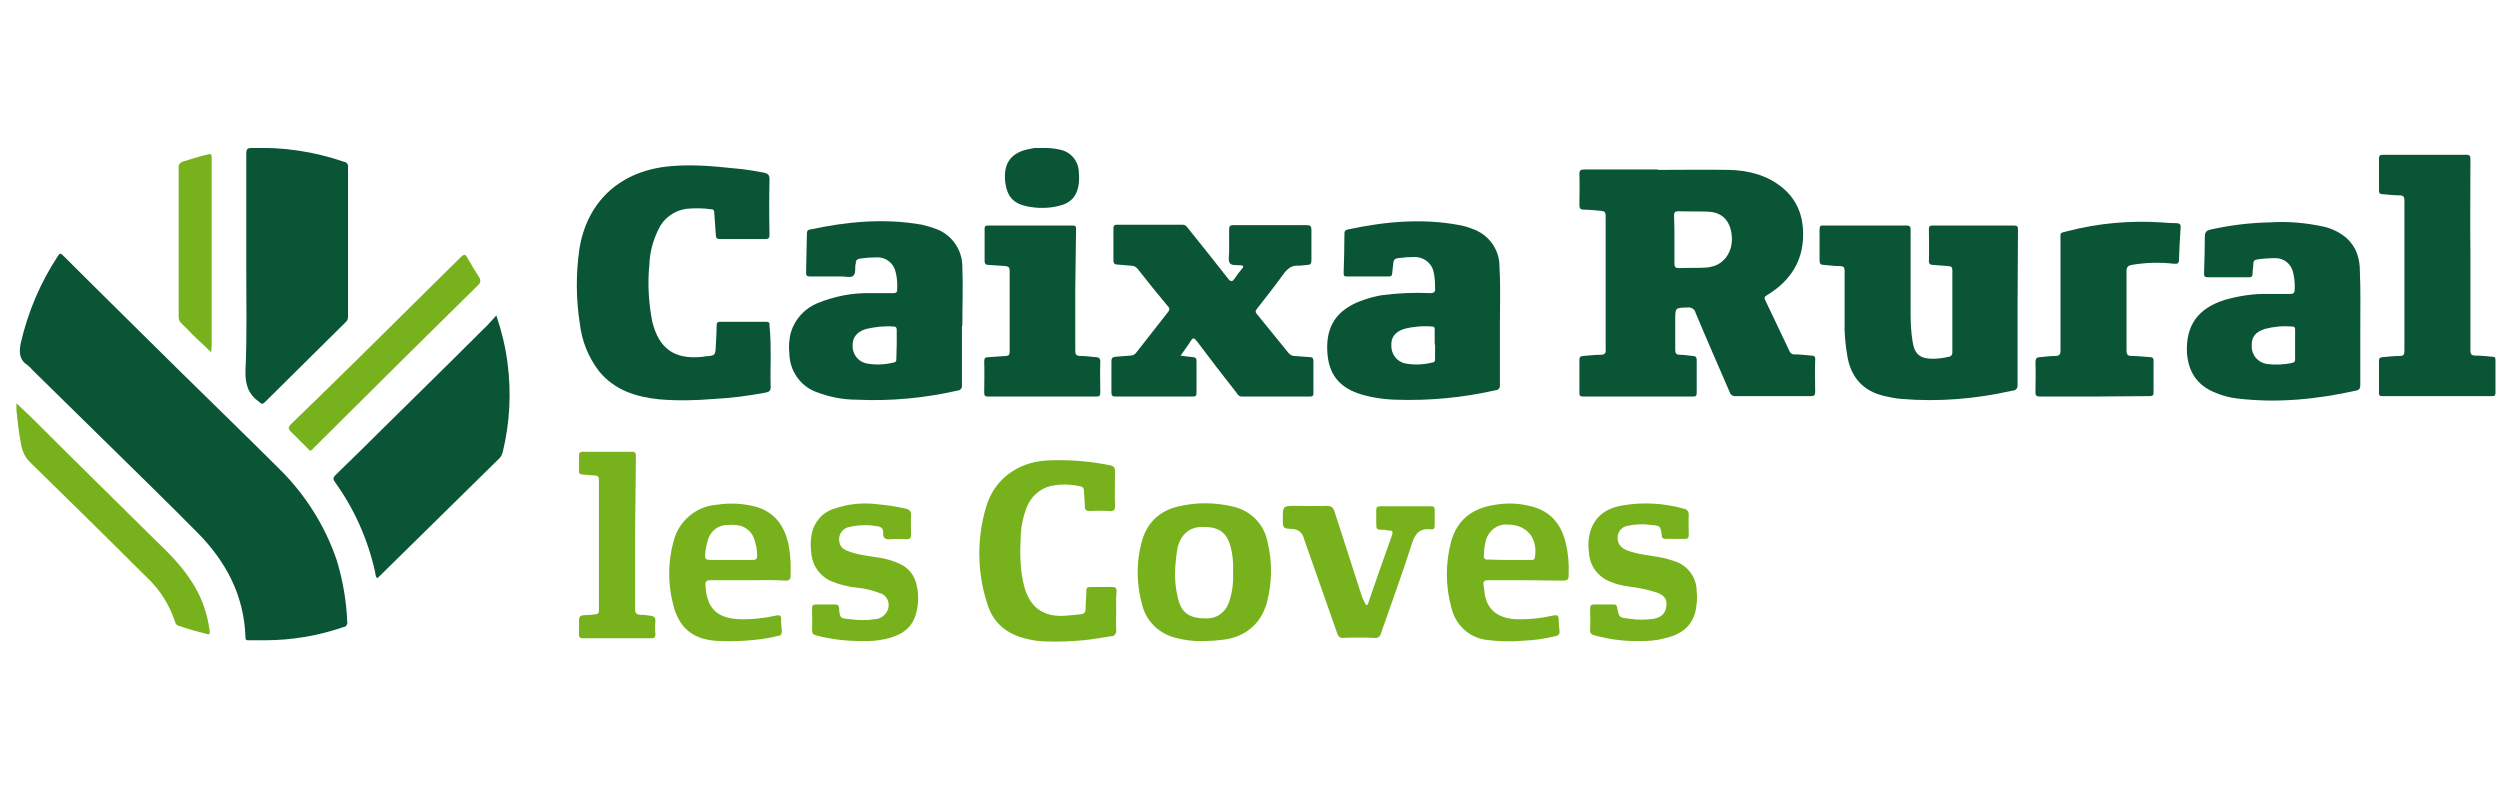
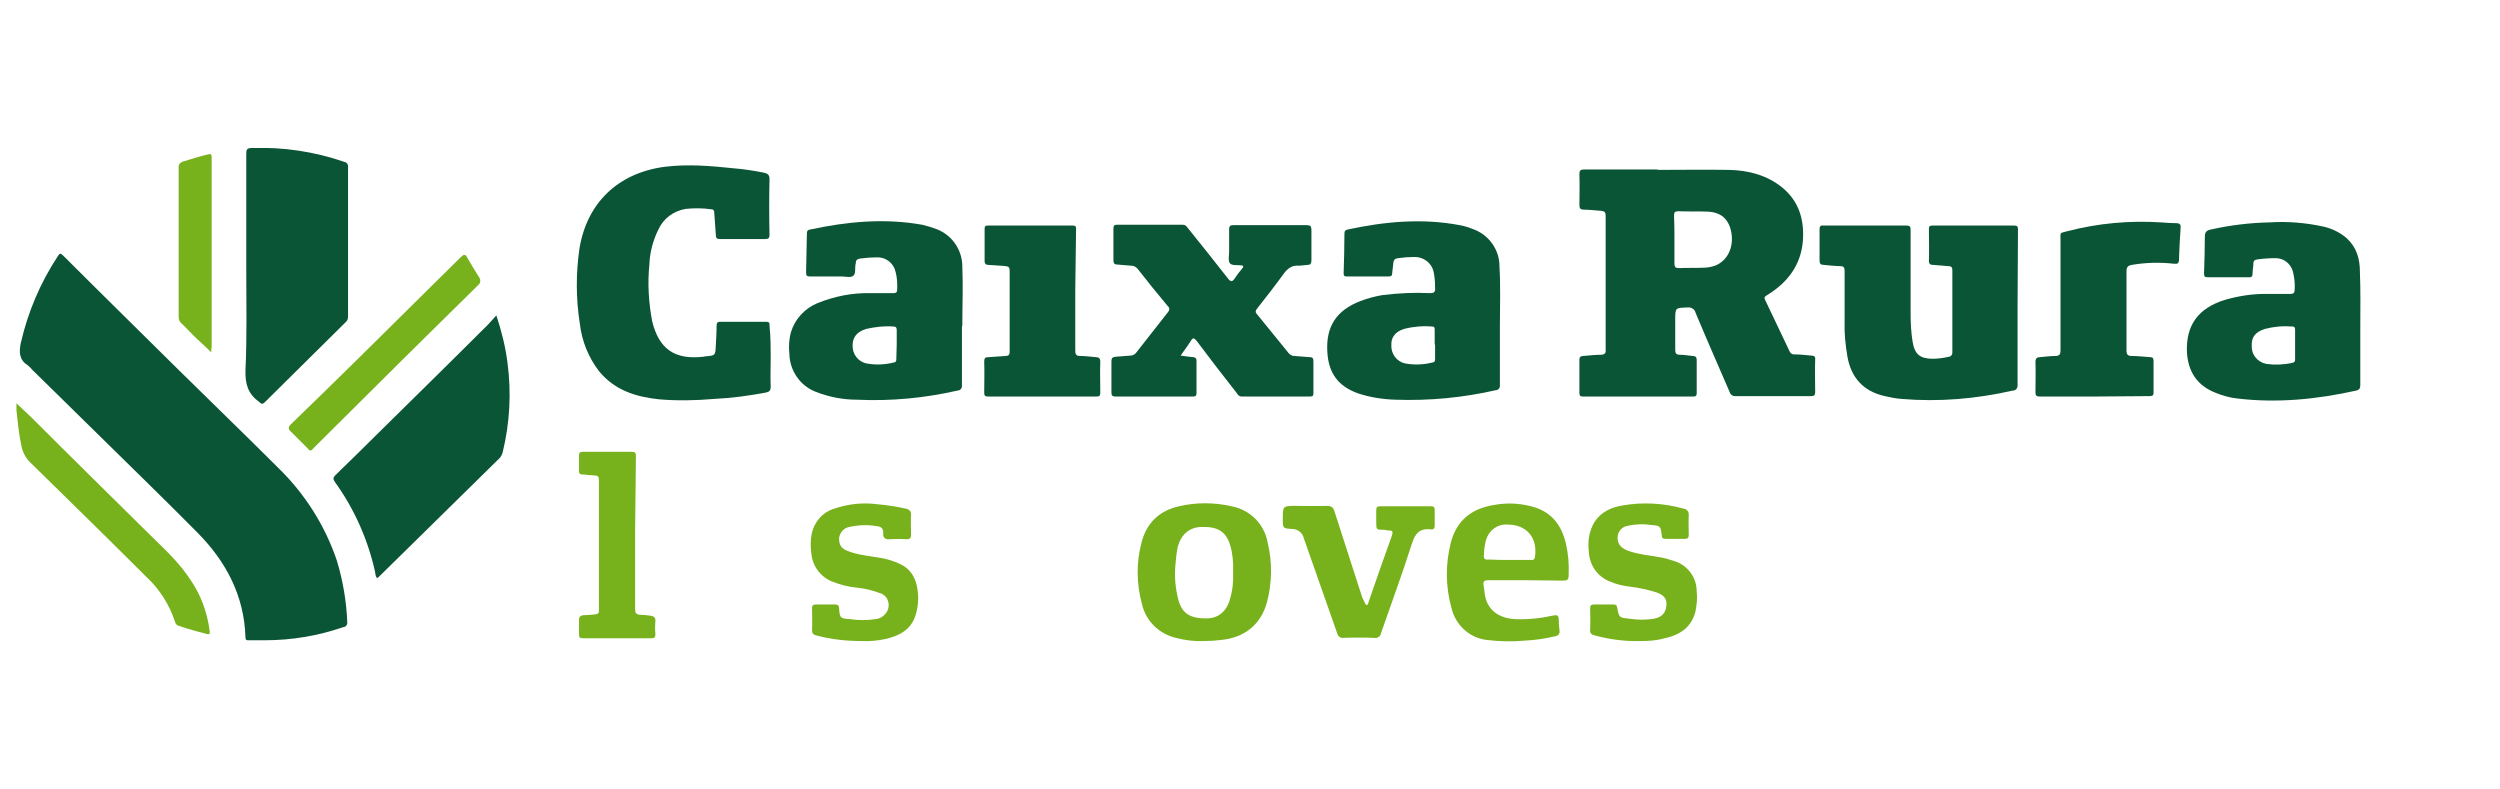
<svg xmlns="http://www.w3.org/2000/svg" viewBox="0 0 152 48" fill="none">
  <g clip-path="url(#clip0_3636_1189)">
    <path d="M16.109 38.928C15.77 38.928 15.432 38.928 15.093 38.928C14.973 38.928 14.924 38.903 14.924 38.758C14.852 36.22 13.74 34.141 12.023 32.401C10.017 30.37 7.962 28.388 5.931 26.381L1.967 22.489C1.894 22.392 1.798 22.296 1.701 22.223C1.169 21.885 1.145 21.425 1.266 20.845C1.701 18.96 2.45 17.195 3.514 15.575C3.635 15.382 3.683 15.382 3.853 15.551C6.246 17.944 8.663 20.314 11.056 22.683C12.99 24.592 14.973 26.502 16.907 28.436C18.526 30.007 19.759 31.941 20.484 34.093C20.847 35.301 21.064 36.558 21.113 37.816C21.137 37.961 21.04 38.106 20.895 38.13H20.871C19.324 38.662 17.728 38.928 16.109 38.928Z" fill="#0B5537" />
    <path d="M100.766 10.329C102.217 10.329 103.667 10.305 105.118 10.329C106.302 10.354 107.438 10.644 108.381 11.417C109.396 12.263 109.711 13.4 109.614 14.657C109.493 16.131 108.671 17.195 107.438 17.944C107.269 18.041 107.245 18.113 107.342 18.283C107.825 19.298 108.309 20.313 108.792 21.329C108.84 21.474 108.985 21.57 109.131 21.546C109.469 21.546 109.783 21.595 110.122 21.619C110.291 21.619 110.388 21.667 110.363 21.885C110.339 22.537 110.363 23.19 110.363 23.843C110.363 24.036 110.291 24.084 110.097 24.084C108.575 24.084 107.052 24.084 105.553 24.084C105.384 24.109 105.214 24.012 105.166 23.843C104.465 22.223 103.764 20.628 103.087 19.008C103.039 18.79 102.821 18.669 102.604 18.694C101.854 18.718 101.854 18.694 101.854 19.467C101.854 20.072 101.854 20.676 101.854 21.256C101.854 21.474 101.902 21.57 102.144 21.57C102.386 21.57 102.652 21.619 102.918 21.643C103.087 21.643 103.16 21.715 103.16 21.885C103.16 22.561 103.16 23.214 103.16 23.891C103.16 24.06 103.111 24.109 102.942 24.109C100.718 24.109 98.47 24.109 96.246 24.109C96.076 24.109 96.028 24.06 96.028 23.891C96.028 23.214 96.028 22.561 96.028 21.885C96.028 21.715 96.076 21.667 96.246 21.643C96.608 21.619 96.971 21.57 97.309 21.57C97.575 21.57 97.648 21.474 97.624 21.232C97.624 19.516 97.624 17.823 97.624 16.107C97.624 15.116 97.624 14.125 97.624 13.134C97.624 12.916 97.575 12.844 97.358 12.819C96.995 12.795 96.633 12.747 96.294 12.747C96.101 12.747 96.028 12.674 96.028 12.481C96.028 11.852 96.052 11.224 96.028 10.595C96.028 10.354 96.101 10.305 96.318 10.305C97.817 10.305 99.316 10.305 100.815 10.305L100.766 10.329ZM101.806 14.56C101.806 15.043 101.806 15.527 101.806 16.01C101.806 16.252 101.878 16.3 102.096 16.3C102.579 16.276 103.087 16.3 103.57 16.276C103.812 16.276 104.054 16.228 104.272 16.155C105.021 15.865 105.432 15.043 105.263 14.125C105.118 13.327 104.634 12.892 103.812 12.868C103.232 12.844 102.628 12.868 102.048 12.844C101.83 12.844 101.782 12.916 101.782 13.11C101.806 13.593 101.806 14.076 101.806 14.56Z" fill="#0B5537" />
    <path d="M46.858 21.715C46.858 22.32 46.834 22.924 46.858 23.504C46.858 23.746 46.786 23.819 46.568 23.867C45.529 24.06 44.489 24.205 43.425 24.254C42.313 24.35 41.177 24.375 40.065 24.278C38.663 24.133 37.358 23.722 36.415 22.561C35.786 21.74 35.376 20.748 35.255 19.685C35.013 18.162 35.013 16.615 35.23 15.116C35.69 12.312 37.599 10.499 40.452 10.136C41.854 9.967 43.232 10.088 44.61 10.233C45.214 10.281 45.843 10.378 46.447 10.499C46.665 10.547 46.786 10.62 46.786 10.886C46.761 12.022 46.761 13.158 46.786 14.27C46.786 14.463 46.737 14.536 46.52 14.536C45.601 14.536 44.707 14.536 43.788 14.536C43.571 14.536 43.522 14.463 43.522 14.27C43.498 13.81 43.45 13.375 43.425 12.916C43.425 12.795 43.377 12.723 43.232 12.723C42.724 12.65 42.217 12.65 41.709 12.698C40.96 12.819 40.331 13.279 40.017 13.98C39.703 14.632 39.509 15.334 39.485 16.059C39.364 17.219 39.437 18.404 39.654 19.54C40.065 21.208 41.008 21.885 42.749 21.691L42.87 21.667C43.498 21.619 43.498 21.619 43.522 20.966C43.546 20.579 43.571 20.168 43.571 19.782C43.571 19.612 43.643 19.564 43.788 19.564C44.707 19.564 45.65 19.564 46.568 19.564C46.737 19.564 46.81 19.612 46.786 19.806C46.858 20.483 46.858 21.087 46.858 21.715Z" fill="#0B5537" />
    <path d="M122.668 18.718C122.668 20.265 122.668 21.836 122.668 23.384C122.692 23.553 122.595 23.722 122.426 23.746C122.402 23.746 122.402 23.746 122.378 23.746C120.154 24.254 117.881 24.447 115.609 24.254C115.271 24.23 114.908 24.157 114.594 24.084C113.288 23.794 112.539 22.948 112.321 21.667C112.201 20.966 112.128 20.241 112.152 19.516C112.152 18.5 112.152 17.485 112.152 16.47C112.152 16.252 112.08 16.18 111.886 16.18C111.548 16.18 111.234 16.131 110.895 16.107C110.702 16.107 110.629 16.035 110.629 15.841C110.629 15.213 110.629 14.584 110.629 13.956C110.629 13.762 110.678 13.69 110.871 13.714C112.563 13.714 114.231 13.714 115.923 13.714C116.165 13.714 116.165 13.835 116.165 14.004C116.165 15.672 116.165 17.34 116.165 19.008C116.165 19.588 116.189 20.192 116.286 20.773C116.407 21.546 116.745 21.812 117.519 21.812C117.833 21.812 118.172 21.764 118.486 21.691C118.607 21.691 118.703 21.57 118.703 21.45C118.703 21.45 118.703 21.45 118.703 21.425C118.703 19.757 118.703 18.089 118.703 16.421C118.703 16.252 118.631 16.18 118.462 16.18C118.147 16.155 117.857 16.131 117.543 16.107C117.374 16.107 117.277 16.059 117.277 15.865C117.301 15.213 117.277 14.584 117.277 13.931C117.277 13.762 117.325 13.714 117.495 13.714C119.163 13.714 120.831 13.714 122.475 13.714C122.716 13.714 122.692 13.859 122.692 14.004L122.668 18.718Z" fill="#0B5537" />
    <path d="M71.781 21.619C72.072 21.667 72.313 21.691 72.555 21.715C72.7 21.74 72.748 21.788 72.748 21.933C72.748 22.586 72.748 23.238 72.748 23.891C72.748 24.06 72.7 24.109 72.531 24.109C70.96 24.109 69.388 24.109 67.817 24.109C67.648 24.109 67.575 24.06 67.575 23.867C67.575 23.238 67.575 22.586 67.575 21.957C67.575 21.764 67.648 21.715 67.817 21.691C68.131 21.667 68.421 21.643 68.736 21.619C68.881 21.619 69.001 21.546 69.074 21.45C69.727 20.628 70.355 19.806 71.008 18.984C71.105 18.887 71.129 18.742 71.032 18.645L71.008 18.621C70.379 17.872 69.775 17.122 69.171 16.349C69.074 16.228 68.929 16.155 68.784 16.155C68.494 16.131 68.204 16.107 67.914 16.083C67.769 16.083 67.696 16.01 67.696 15.841C67.696 15.188 67.696 14.536 67.696 13.883C67.696 13.738 67.744 13.665 67.889 13.665C69.243 13.665 70.573 13.665 71.927 13.665C72.072 13.665 72.144 13.762 72.217 13.859C73.038 14.874 73.861 15.914 74.658 16.929C74.827 17.147 74.924 17.147 75.069 16.929C75.214 16.712 75.359 16.518 75.528 16.325C75.625 16.204 75.601 16.131 75.432 16.131C75.214 16.107 74.9 16.155 74.779 16.01C74.658 15.865 74.731 15.527 74.731 15.285C74.731 14.85 74.731 14.391 74.731 13.956C74.731 13.762 74.779 13.69 74.972 13.69C76.471 13.69 77.97 13.69 79.469 13.69C79.662 13.69 79.735 13.762 79.735 13.956C79.735 14.584 79.735 15.213 79.735 15.841C79.735 16.035 79.662 16.107 79.493 16.107C79.324 16.131 79.155 16.131 78.985 16.155C78.526 16.107 78.26 16.349 78.018 16.687C77.511 17.388 76.979 18.065 76.447 18.742C76.326 18.887 76.302 18.984 76.447 19.129C77.076 19.902 77.704 20.676 78.333 21.45C78.429 21.57 78.55 21.643 78.695 21.643C79.01 21.667 79.324 21.691 79.638 21.715C79.783 21.715 79.856 21.764 79.856 21.957C79.856 22.61 79.856 23.263 79.856 23.915C79.856 24.06 79.807 24.109 79.638 24.109C78.26 24.109 76.882 24.109 75.504 24.109C75.335 24.109 75.263 24.012 75.19 23.891C74.368 22.852 73.57 21.812 72.773 20.748C72.603 20.531 72.531 20.507 72.386 20.748C72.241 20.99 71.999 21.305 71.781 21.619Z" fill="#0B5537" />
    <path d="M143.506 19.975C143.506 21.135 143.506 22.271 143.506 23.408C143.506 23.601 143.458 23.698 143.264 23.746C140.871 24.278 138.478 24.52 136.036 24.23C135.577 24.181 135.142 24.06 134.731 23.891C133.595 23.456 133.039 22.61 132.966 21.425C132.894 19.782 133.643 18.742 135.263 18.234C136.109 17.993 137.003 17.848 137.898 17.872C138.357 17.872 138.816 17.872 139.251 17.872C139.445 17.872 139.517 17.799 139.517 17.606C139.542 17.219 139.493 16.832 139.397 16.47C139.251 16.01 138.841 15.696 138.357 15.696C137.994 15.696 137.632 15.72 137.269 15.769C137.1 15.793 137.003 15.841 137.003 16.035C137.003 16.228 136.955 16.446 136.955 16.639C136.955 16.832 136.858 16.881 136.689 16.857C135.867 16.857 135.045 16.857 134.223 16.857C134.03 16.857 134.006 16.784 134.006 16.615C134.03 15.865 134.054 15.14 134.054 14.391C134.054 14.125 134.151 14.004 134.417 13.956C135.601 13.69 136.786 13.545 137.994 13.521C139.106 13.448 140.218 13.545 141.306 13.786C141.814 13.907 142.297 14.149 142.684 14.488C143.289 15.043 143.482 15.745 143.482 16.518C143.53 17.654 143.506 18.815 143.506 19.975ZM139.542 20.942C139.542 20.652 139.542 20.338 139.542 20.047C139.542 19.951 139.517 19.854 139.397 19.854C138.816 19.806 138.26 19.854 137.704 19.999C137.124 20.192 136.882 20.483 136.907 21.039C136.882 21.57 137.269 22.03 137.801 22.127C138.333 22.199 138.889 22.175 139.397 22.054C139.517 22.03 139.542 21.957 139.542 21.836C139.542 21.522 139.542 21.232 139.542 20.942Z" fill="#0B5537" />
    <path d="M91.193 19.83C91.193 21.039 91.193 22.223 91.193 23.408C91.217 23.553 91.121 23.698 90.976 23.722H90.951C88.945 24.181 86.89 24.375 84.835 24.302C84.062 24.278 83.288 24.157 82.563 23.915C81.354 23.48 80.774 22.683 80.702 21.401C80.605 19.854 81.258 18.863 82.708 18.307C83.143 18.138 83.603 18.017 84.038 17.944C85.005 17.823 85.972 17.775 86.939 17.823C87.204 17.823 87.277 17.751 87.253 17.485C87.253 17.147 87.229 16.808 87.156 16.494C87.035 15.986 86.552 15.624 86.02 15.624C85.682 15.624 85.343 15.648 85.005 15.696C84.835 15.72 84.739 15.769 84.715 15.986C84.69 16.204 84.666 16.421 84.642 16.639C84.642 16.76 84.57 16.808 84.449 16.808C83.578 16.808 82.732 16.808 81.862 16.808C81.717 16.808 81.693 16.736 81.693 16.615C81.717 15.817 81.741 15.043 81.741 14.246C81.741 14.101 81.741 14.004 81.935 13.956C84.183 13.472 86.455 13.255 88.752 13.69C89.018 13.738 89.259 13.811 89.501 13.907C90.516 14.246 91.193 15.189 91.169 16.252C91.242 17.461 91.193 18.645 91.193 19.83ZM87.229 20.942V20.072C87.229 19.951 87.229 19.854 87.084 19.854C86.504 19.806 85.923 19.854 85.367 19.999C84.835 20.168 84.57 20.507 84.594 20.99C84.57 21.522 84.932 22.006 85.464 22.102C86.02 22.199 86.576 22.175 87.132 22.03C87.253 22.006 87.253 21.909 87.253 21.812V20.942H87.229Z" fill="#0B5537" />
    <path d="M58.486 19.854C58.486 21.039 58.486 22.223 58.486 23.408C58.51 23.577 58.413 23.722 58.244 23.746H58.22C56.214 24.205 54.159 24.399 52.104 24.302C51.234 24.302 50.388 24.133 49.59 23.819C48.647 23.456 48.019 22.537 47.994 21.522C47.946 21.087 47.97 20.628 48.091 20.192C48.333 19.395 48.937 18.742 49.711 18.428C50.726 18.017 51.814 17.799 52.902 17.823C53.361 17.823 53.82 17.823 54.304 17.823C54.449 17.823 54.546 17.799 54.546 17.63C54.57 17.243 54.546 16.881 54.449 16.518C54.328 15.986 53.844 15.624 53.313 15.648C52.974 15.648 52.636 15.672 52.297 15.72C52.152 15.745 52.032 15.793 52.032 15.986C52.032 16.035 52.032 16.059 52.007 16.107C51.983 16.325 52.032 16.639 51.886 16.76C51.741 16.905 51.403 16.808 51.161 16.808C50.533 16.808 49.88 16.808 49.252 16.808C49.082 16.808 49.01 16.784 49.01 16.566C49.034 15.793 49.034 15.019 49.058 14.246C49.058 14.101 49.058 13.98 49.252 13.956C51.5 13.472 53.772 13.255 56.069 13.665C56.383 13.738 56.697 13.835 57.011 13.956C57.93 14.342 58.51 15.237 58.51 16.204C58.559 17.413 58.51 18.597 58.51 19.782L58.486 19.854ZM54.521 20.942C54.521 20.652 54.521 20.362 54.521 20.072C54.521 19.951 54.497 19.854 54.328 19.854C53.772 19.806 53.216 19.878 52.66 19.999C52.104 20.168 51.838 20.507 51.838 20.99C51.814 21.522 52.176 22.006 52.708 22.102C53.264 22.199 53.82 22.175 54.376 22.03C54.497 22.006 54.497 21.909 54.497 21.812L54.521 20.942Z" fill="#0B5537" />
    <path d="M14.973 16.349C14.973 14.004 14.973 11.683 14.973 9.338C14.973 9.097 15.021 9 15.287 9C17.197 8.927 19.131 9.217 20.944 9.846C21.089 9.87 21.185 10.015 21.161 10.16C21.161 13.182 21.161 16.228 21.161 19.25C21.161 19.395 21.113 19.516 20.992 19.612C19.372 21.232 17.728 22.828 16.109 24.447C15.964 24.592 15.891 24.568 15.77 24.447L15.746 24.423C15.093 23.964 14.9 23.359 14.924 22.537C15.021 20.458 14.973 18.404 14.973 16.349Z" fill="#0B5537" />
    <path d="M30.178 19.177C30.492 20.12 30.734 21.087 30.855 22.054C31.097 23.867 31 25.704 30.565 27.493C30.517 27.662 30.444 27.807 30.323 27.904C27.906 30.273 25.488 32.666 23.071 35.035C23.023 35.084 22.998 35.108 22.926 35.156C22.829 35.035 22.829 34.915 22.805 34.77C22.37 32.811 21.548 30.95 20.363 29.306C20.243 29.137 20.243 29.04 20.388 28.895C21.33 27.977 22.273 27.058 23.192 26.139C25.247 24.109 27.326 22.078 29.38 20.023C29.646 19.782 29.888 19.491 30.178 19.177Z" fill="#0B5537" />
-     <path d="M150.202 15.527C150.202 17.461 150.202 19.395 150.202 21.305C150.202 21.546 150.275 21.619 150.517 21.619C150.855 21.619 151.218 21.667 151.556 21.691C151.701 21.691 151.725 21.764 151.725 21.885C151.725 22.562 151.725 23.214 151.725 23.891C151.725 24.06 151.653 24.084 151.508 24.084C149.284 24.084 147.06 24.084 144.836 24.084C144.666 24.084 144.642 24.036 144.642 23.891C144.642 23.238 144.642 22.586 144.642 21.933C144.642 21.788 144.691 21.74 144.836 21.715C145.174 21.691 145.537 21.643 145.875 21.643C146.141 21.643 146.189 21.57 146.189 21.305C146.189 19.854 146.189 18.404 146.189 16.929C146.189 15.358 146.189 13.786 146.189 12.215C146.189 11.973 146.141 11.877 145.875 11.877C145.537 11.877 145.174 11.828 144.836 11.804C144.691 11.804 144.642 11.732 144.642 11.587C144.642 10.934 144.642 10.281 144.642 9.628C144.642 9.459 144.715 9.411 144.86 9.411C146.552 9.411 148.268 9.411 149.961 9.411C150.202 9.411 150.202 9.532 150.202 9.701C150.202 11.635 150.178 13.593 150.202 15.527Z" fill="#0B5537" />
    <path d="M127.358 24.109C126.246 24.109 125.134 24.109 124.022 24.109C123.828 24.109 123.756 24.06 123.756 23.867C123.756 23.238 123.78 22.634 123.756 22.006C123.756 21.788 123.853 21.715 124.022 21.715C124.336 21.691 124.65 21.643 124.965 21.643C125.23 21.643 125.279 21.522 125.279 21.305C125.279 19.081 125.279 16.857 125.279 14.633C125.279 14.076 125.206 14.197 125.714 14.052C127.575 13.569 129.485 13.4 131.395 13.521C131.709 13.545 131.999 13.569 132.313 13.569C132.555 13.569 132.604 13.665 132.579 13.883C132.531 14.512 132.507 15.14 132.483 15.769C132.483 16.01 132.41 16.059 132.168 16.035C131.322 15.938 130.452 15.962 129.606 16.107C129.364 16.155 129.292 16.252 129.292 16.494C129.292 18.089 129.292 19.685 129.292 21.305C129.292 21.546 129.364 21.643 129.606 21.643C129.969 21.643 130.355 21.691 130.742 21.715C130.887 21.715 130.936 21.788 130.936 21.933C130.936 22.586 130.936 23.238 130.936 23.891C130.936 24.084 130.815 24.084 130.67 24.084L127.358 24.109Z" fill="#0B5537" />
    <path d="M65.376 17.654C65.376 18.863 65.376 20.096 65.376 21.305C65.376 21.546 65.424 21.643 65.69 21.643C66.004 21.643 66.318 21.691 66.633 21.715C66.802 21.715 66.898 21.788 66.898 21.981C66.874 22.61 66.898 23.238 66.898 23.867C66.898 24.06 66.85 24.109 66.657 24.109C65.521 24.109 64.384 24.109 63.272 24.109C62.209 24.109 61.145 24.109 60.081 24.109C59.888 24.109 59.84 24.06 59.84 23.867C59.84 23.238 59.864 22.61 59.84 21.981C59.84 21.764 59.912 21.715 60.106 21.715C60.444 21.691 60.807 21.667 61.145 21.643C61.314 21.643 61.387 21.57 61.387 21.401C61.387 19.757 61.387 18.113 61.387 16.445C61.387 16.252 61.314 16.204 61.145 16.18C60.807 16.155 60.444 16.131 60.106 16.107C59.961 16.107 59.864 16.059 59.864 15.865C59.864 15.213 59.864 14.56 59.864 13.907C59.864 13.762 59.912 13.714 60.057 13.714C61.774 13.714 63.49 13.714 65.231 13.714C65.448 13.714 65.424 13.835 65.424 13.98L65.376 17.654Z" fill="#0B5537" />
-     <path d="M67.865 37.163C67.865 37.55 67.841 37.912 67.865 38.299C67.89 38.468 67.793 38.637 67.624 38.686C67.6 38.686 67.575 38.686 67.551 38.686C66.995 38.758 66.439 38.879 65.859 38.927C65.11 39 64.384 39.024 63.635 39C63.176 39 62.741 38.927 62.281 38.806C61.169 38.516 60.371 37.84 60.033 36.728C59.405 34.818 59.38 32.739 59.961 30.805C60.468 29.137 61.822 28.146 63.562 28.001C64.892 27.928 66.198 28.025 67.503 28.291C67.72 28.339 67.793 28.436 67.793 28.653C67.793 29.355 67.769 30.055 67.793 30.757C67.793 31.023 67.696 31.095 67.454 31.071C67.068 31.047 66.657 31.047 66.27 31.071C66.052 31.071 65.956 31.023 65.956 30.781C65.956 30.466 65.907 30.128 65.907 29.814C65.907 29.693 65.811 29.572 65.69 29.572C65.085 29.427 64.481 29.427 63.877 29.548C63.2 29.717 62.644 30.225 62.402 30.902C62.209 31.409 62.088 31.965 62.064 32.497C62.015 33.561 61.991 34.624 62.281 35.688C62.596 36.824 63.345 37.574 64.868 37.429C65.134 37.404 65.376 37.38 65.641 37.356C65.907 37.332 66.004 37.259 66.004 36.993C66.004 36.631 66.052 36.268 66.052 35.906C66.052 35.736 66.125 35.688 66.294 35.688C66.729 35.688 67.189 35.688 67.624 35.688C67.817 35.688 67.89 35.761 67.89 35.93C67.841 36.365 67.865 36.752 67.865 37.163Z" fill="#77B11B" />
    <path d="M73.184 38.976C72.603 39 72.047 38.927 71.491 38.782C70.476 38.541 69.678 37.767 69.437 36.752C69.098 35.519 69.074 34.214 69.412 32.956C69.727 31.772 70.5 31.047 71.685 30.781C72.724 30.539 73.812 30.539 74.876 30.781C76.012 30.998 76.882 31.869 77.076 33.005C77.366 34.189 77.342 35.446 77.027 36.631C76.665 37.961 75.674 38.758 74.296 38.903C73.909 38.952 73.546 38.976 73.184 38.976ZM74.972 34.77C74.997 34.238 74.948 33.682 74.803 33.174C74.561 32.352 74.078 32.014 73.087 32.038C72.338 32.038 71.83 32.473 71.612 33.222C71.54 33.585 71.491 33.972 71.467 34.334C71.395 35.084 71.467 35.809 71.661 36.534C71.902 37.332 72.41 37.622 73.425 37.598C74.078 37.574 74.586 37.163 74.779 36.438C74.948 35.882 74.997 35.325 74.972 34.77Z" fill="#77B11B" />
    <path d="M92.789 35.277C92.015 35.277 91.266 35.277 90.492 35.277C90.251 35.277 90.154 35.35 90.202 35.591C90.251 35.833 90.251 36.099 90.323 36.365C90.541 37.163 91.193 37.598 92.136 37.646C92.91 37.67 93.659 37.598 94.408 37.429C94.65 37.38 94.771 37.38 94.771 37.694C94.771 37.912 94.795 38.13 94.819 38.347C94.844 38.565 94.747 38.637 94.553 38.686C93.925 38.831 93.296 38.927 92.668 38.952C91.894 39.024 91.121 39 90.347 38.903C89.308 38.758 88.486 37.985 88.244 36.945C87.881 35.64 87.881 34.262 88.22 32.956C88.582 31.627 89.477 30.926 90.806 30.708C91.556 30.563 92.329 30.587 93.079 30.781C94.288 31.071 94.94 31.893 95.206 33.053C95.351 33.657 95.4 34.286 95.375 34.914C95.375 35.253 95.327 35.301 94.989 35.301L92.789 35.277ZM91.773 34.044H93.079C93.176 34.044 93.272 34.068 93.321 33.899C93.514 32.715 92.837 31.893 91.653 31.893C91.048 31.844 90.516 32.255 90.347 32.836C90.275 33.126 90.226 33.416 90.226 33.706C90.178 33.996 90.299 34.044 90.541 34.02C90.951 34.044 91.362 34.044 91.773 34.044Z" fill="#77B11B" />
-     <path d="M45.48 35.277C44.731 35.277 43.981 35.277 43.208 35.277C42.966 35.277 42.869 35.35 42.894 35.591C42.966 36.873 43.474 37.574 44.924 37.646C45.674 37.67 46.423 37.598 47.172 37.429C47.39 37.38 47.511 37.404 47.487 37.67C47.487 37.912 47.511 38.13 47.535 38.347C47.559 38.492 47.487 38.637 47.342 38.661C47.317 38.661 47.317 38.661 47.293 38.661C46.834 38.782 46.375 38.855 45.891 38.903C45.214 38.976 44.513 39 43.836 38.976C42.168 38.952 41.225 38.202 40.887 36.583C40.597 35.374 40.621 34.093 40.96 32.884C41.274 31.651 42.362 30.757 43.619 30.684C44.392 30.563 45.19 30.611 45.94 30.805C47.124 31.143 47.704 31.989 47.946 33.126C48.067 33.754 48.091 34.383 48.067 35.035C48.067 35.229 47.97 35.301 47.777 35.301C47.027 35.253 46.254 35.277 45.48 35.277ZM44.489 34.044C44.924 34.044 45.335 34.044 45.77 34.044C45.988 34.044 46.036 33.972 46.036 33.778C46.036 33.416 45.964 33.077 45.843 32.739C45.722 32.376 45.408 32.086 45.021 31.965C44.779 31.917 44.513 31.893 44.272 31.917C43.764 31.893 43.28 32.207 43.087 32.691C42.966 33.029 42.894 33.392 42.869 33.754C42.845 33.972 42.942 34.044 43.16 34.044C43.619 34.044 44.054 34.044 44.489 34.044Z" fill="#77B11B" />
    <path d="M99.727 38.976C98.808 39 97.865 38.879 96.971 38.637C96.753 38.589 96.657 38.492 96.681 38.275C96.705 37.84 96.681 37.429 96.681 36.993C96.681 36.824 96.729 36.752 96.922 36.752C97.309 36.752 97.696 36.752 98.083 36.752C98.228 36.752 98.3 36.776 98.325 36.945C98.445 37.574 98.445 37.55 99.098 37.622C99.582 37.695 100.065 37.695 100.549 37.622C101.08 37.525 101.322 37.211 101.322 36.703C101.322 36.317 101.056 36.147 100.742 36.027C100.21 35.857 99.654 35.736 99.074 35.664C98.663 35.616 98.252 35.519 97.865 35.35C97.14 35.06 96.657 34.383 96.608 33.609C96.56 33.247 96.56 32.884 96.632 32.545C96.85 31.53 97.503 30.926 98.639 30.733C99.872 30.515 101.153 30.587 102.362 30.926C102.555 30.95 102.676 31.095 102.676 31.288C102.676 31.313 102.676 31.313 102.676 31.313C102.652 31.724 102.676 32.135 102.676 32.521C102.676 32.691 102.628 32.763 102.434 32.763C102.047 32.763 101.661 32.763 101.274 32.763C101.105 32.763 101.032 32.715 101.032 32.521C100.96 31.965 100.935 31.965 100.379 31.917C99.92 31.845 99.437 31.869 98.977 31.965C98.615 32.014 98.349 32.328 98.349 32.691C98.349 33.053 98.518 33.295 98.929 33.464C99.558 33.706 100.234 33.754 100.887 33.875C101.201 33.923 101.516 34.02 101.806 34.117C102.603 34.359 103.159 35.108 103.159 35.954C103.208 36.365 103.159 36.776 103.087 37.163C102.845 38.154 102.12 38.613 101.201 38.807C100.694 38.952 100.21 38.976 99.727 38.976Z" fill="#77B11B" />
    <path d="M52.394 38.976C51.475 38.976 50.557 38.879 49.638 38.637C49.445 38.589 49.372 38.517 49.372 38.299C49.397 37.864 49.372 37.429 49.372 36.993C49.372 36.824 49.421 36.752 49.614 36.752C50.001 36.752 50.388 36.752 50.774 36.752C50.944 36.752 51.016 36.824 51.016 36.993C51.065 37.598 51.089 37.598 51.693 37.646C52.201 37.719 52.708 37.719 53.216 37.646C53.53 37.622 53.796 37.429 53.941 37.163C54.135 36.8 54.014 36.317 53.651 36.123C53.603 36.099 53.579 36.075 53.53 36.075C53.095 35.906 52.636 35.785 52.152 35.736C51.596 35.688 51.04 35.543 50.508 35.325C49.832 35.011 49.372 34.358 49.324 33.585C49.276 33.222 49.276 32.836 49.348 32.473C49.493 31.748 50.001 31.143 50.726 30.926C51.572 30.636 52.467 30.539 53.361 30.66C53.941 30.708 54.521 30.805 55.077 30.926C55.295 30.974 55.416 31.095 55.392 31.337C55.367 31.724 55.392 32.135 55.392 32.521C55.392 32.715 55.319 32.787 55.126 32.787C54.787 32.763 54.425 32.763 54.086 32.787C53.796 32.811 53.675 32.666 53.7 32.425C53.724 32.11 53.554 32.014 53.288 31.989C52.757 31.893 52.201 31.917 51.645 32.038C51.306 32.086 51.04 32.4 51.016 32.739C51.016 33.15 51.161 33.367 51.572 33.512C52.201 33.754 52.878 33.803 53.554 33.923C53.965 33.996 54.376 34.117 54.763 34.31C55.271 34.552 55.609 35.011 55.73 35.567C55.875 36.172 55.851 36.776 55.682 37.356C55.416 38.275 54.691 38.661 53.82 38.855C53.361 38.952 52.878 39 52.394 38.976Z" fill="#77B11B" />
    <path d="M83.095 36.8C83.192 36.752 83.192 36.655 83.216 36.583C83.675 35.253 84.135 33.923 84.618 32.594C84.691 32.376 84.715 32.231 84.425 32.255C84.328 32.255 84.231 32.207 84.135 32.207C83.603 32.231 83.7 32.135 83.675 31.724C83.675 31.482 83.675 31.264 83.675 31.023C83.675 30.853 83.724 30.781 83.917 30.781C84.957 30.781 85.996 30.781 87.011 30.781C87.181 30.781 87.229 30.853 87.229 30.998C87.229 31.313 87.229 31.627 87.229 31.965C87.229 32.135 87.156 32.207 86.987 32.183C86.335 32.11 86.044 32.425 85.851 33.029C85.271 34.866 84.594 36.679 83.966 38.492C83.941 38.686 83.748 38.831 83.555 38.782C82.926 38.758 82.297 38.758 81.669 38.782C81.5 38.807 81.355 38.686 81.306 38.517C80.629 36.583 79.953 34.673 79.276 32.739C79.203 32.4 78.913 32.159 78.55 32.159C77.995 32.135 77.995 32.11 77.995 31.554C77.995 30.757 77.995 30.757 78.792 30.757C79.421 30.757 80.049 30.781 80.678 30.757C80.944 30.757 81.065 30.853 81.137 31.095C81.693 32.836 82.273 34.6 82.829 36.341C82.95 36.534 82.95 36.679 83.095 36.8Z" fill="#77B11B" />
    <path d="M1 24.52C1.314 24.81 1.58 25.076 1.846 25.317C4.312 27.783 6.802 30.225 9.268 32.666C10.089 33.464 10.935 34.262 11.564 35.229C12.217 36.172 12.604 37.235 12.749 38.371C12.773 38.565 12.724 38.589 12.555 38.541C11.999 38.396 11.443 38.251 10.887 38.057C10.766 38.033 10.67 37.936 10.645 37.815C10.307 36.776 9.703 35.809 8.881 35.059C6.56 32.739 4.215 30.442 1.87 28.146C1.556 27.856 1.363 27.469 1.29 27.058C1.145 26.333 1.073 25.656 1 24.955C1 24.834 1 24.665 1 24.52Z" fill="#77B11B" />
    <path d="M38.615 32.376C38.615 33.923 38.615 35.471 38.615 37.018C38.615 37.259 38.663 37.356 38.929 37.38C39.123 37.38 39.316 37.404 39.509 37.429C39.703 37.453 39.872 37.501 39.848 37.767C39.824 38.033 39.824 38.299 39.848 38.565C39.848 38.734 39.799 38.806 39.63 38.806C38.228 38.806 36.826 38.806 35.424 38.806C35.255 38.806 35.206 38.734 35.206 38.589C35.206 38.299 35.206 37.985 35.206 37.694C35.206 37.477 35.303 37.429 35.472 37.404C35.714 37.404 35.931 37.38 36.173 37.356C36.415 37.332 36.415 37.235 36.415 37.066C36.415 36.631 36.415 36.22 36.415 35.785V29.354C36.415 28.919 36.415 28.919 35.98 28.895C35.786 28.895 35.569 28.847 35.376 28.847C35.279 28.847 35.206 28.774 35.206 28.702V28.678C35.206 28.339 35.206 28.001 35.206 27.662C35.206 27.517 35.279 27.469 35.424 27.469C36.439 27.469 37.43 27.469 38.446 27.469C38.663 27.469 38.663 27.614 38.663 27.759L38.615 32.376Z" fill="#77B11B" />
    <path d="M18.84 27.396C18.816 27.372 18.768 27.348 18.744 27.3C18.381 26.937 18.019 26.575 17.656 26.212C17.511 26.067 17.535 25.97 17.656 25.825C20.46 23.118 23.24 20.362 26.02 17.606C26.673 16.953 27.35 16.3 28.002 15.648C28.196 15.454 28.293 15.43 28.413 15.672C28.631 16.059 28.873 16.445 29.114 16.832C29.235 16.977 29.235 17.195 29.09 17.316L29.066 17.34C26.939 19.443 24.811 21.522 22.708 23.625L19.082 27.227C18.985 27.324 18.961 27.396 18.84 27.396Z" fill="#77B11B" />
    <path d="M12.845 21.425C12.531 21.111 12.241 20.845 11.951 20.579C11.661 20.313 11.346 19.951 11.032 19.661C10.911 19.564 10.863 19.419 10.863 19.25C10.863 16.228 10.863 13.206 10.863 10.184C10.839 10.015 10.96 9.87 11.129 9.822C11.612 9.677 12.12 9.508 12.652 9.387C12.821 9.338 12.869 9.387 12.869 9.556C12.869 9.604 12.869 9.677 12.869 9.725C12.869 13.52 12.869 17.292 12.869 21.063C12.845 21.184 12.845 21.28 12.845 21.425Z" fill="#77B11B" />
-     <path d="M63.369 9C63.732 8.976 64.094 9.024 64.433 9.097C65.085 9.218 65.569 9.774 65.593 10.45C65.617 10.692 65.617 10.91 65.593 11.151C65.496 11.925 65.11 12.36 64.336 12.529C63.732 12.674 63.079 12.674 62.475 12.553C61.629 12.384 61.242 11.973 61.121 11.103C60.976 9.919 61.483 9.242 62.644 9.048C62.716 9.024 62.813 9.024 62.886 9C63.031 9 63.2 9 63.369 9Z" fill="#0B5537" />
  </g>
  <defs>
    <clipPath id="clip0_3636_1189">
      <rect width="150.701" height="30" fill="white" transform="translate(1 9)" />
    </clipPath>
  </defs>
</svg>